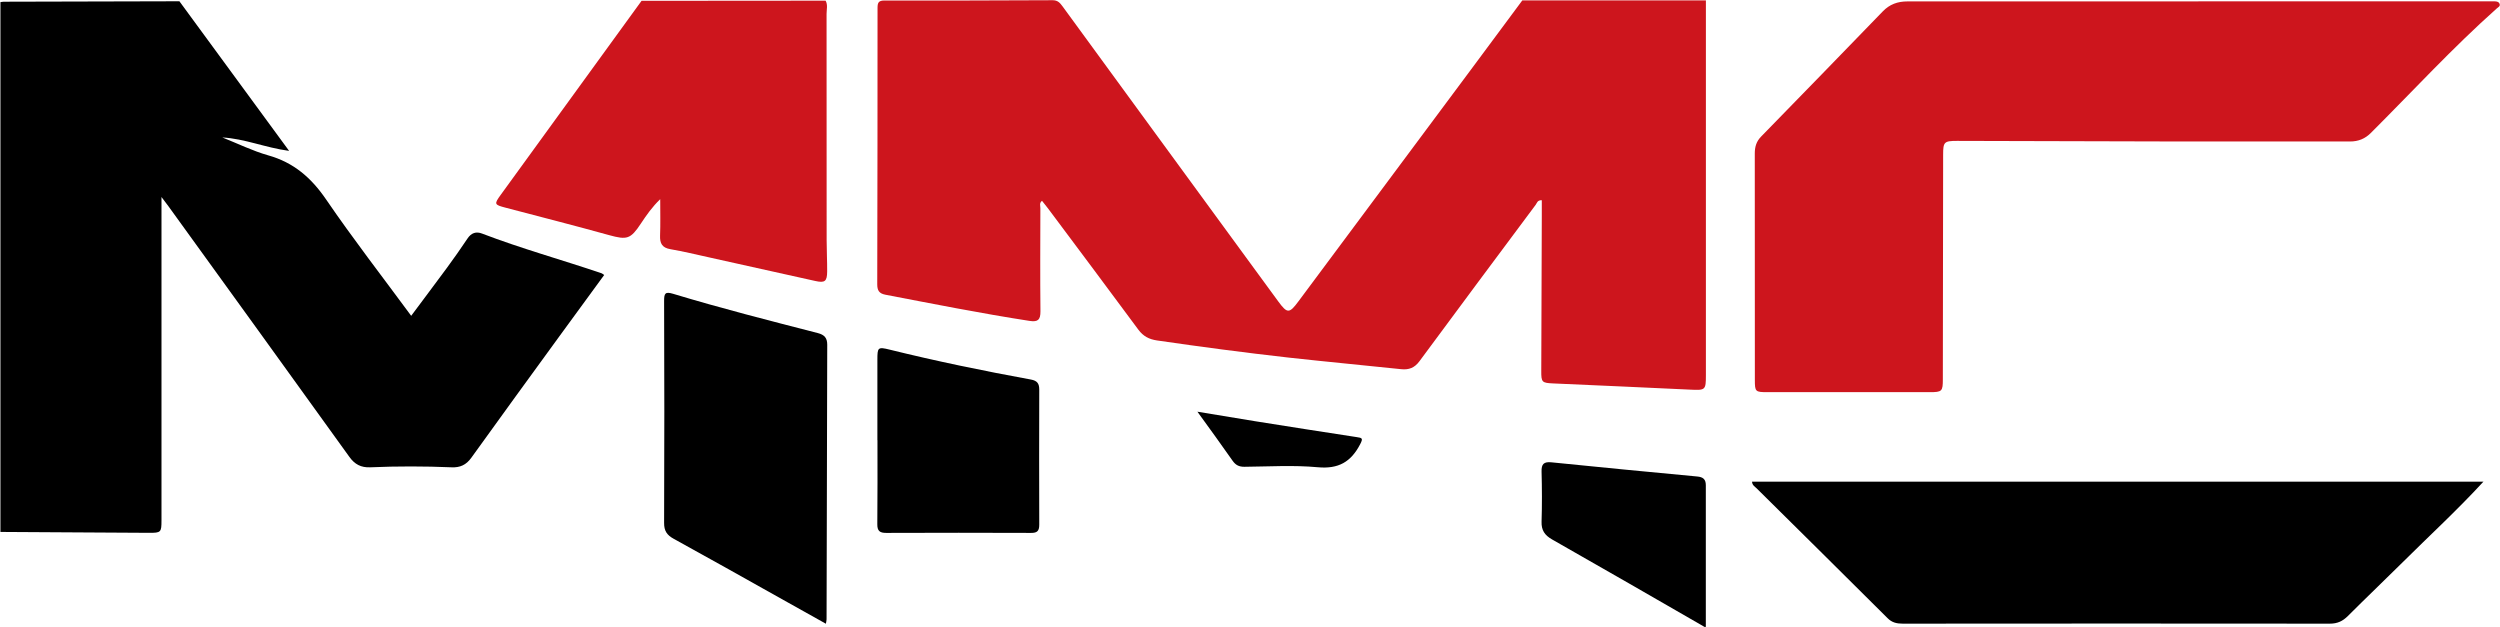
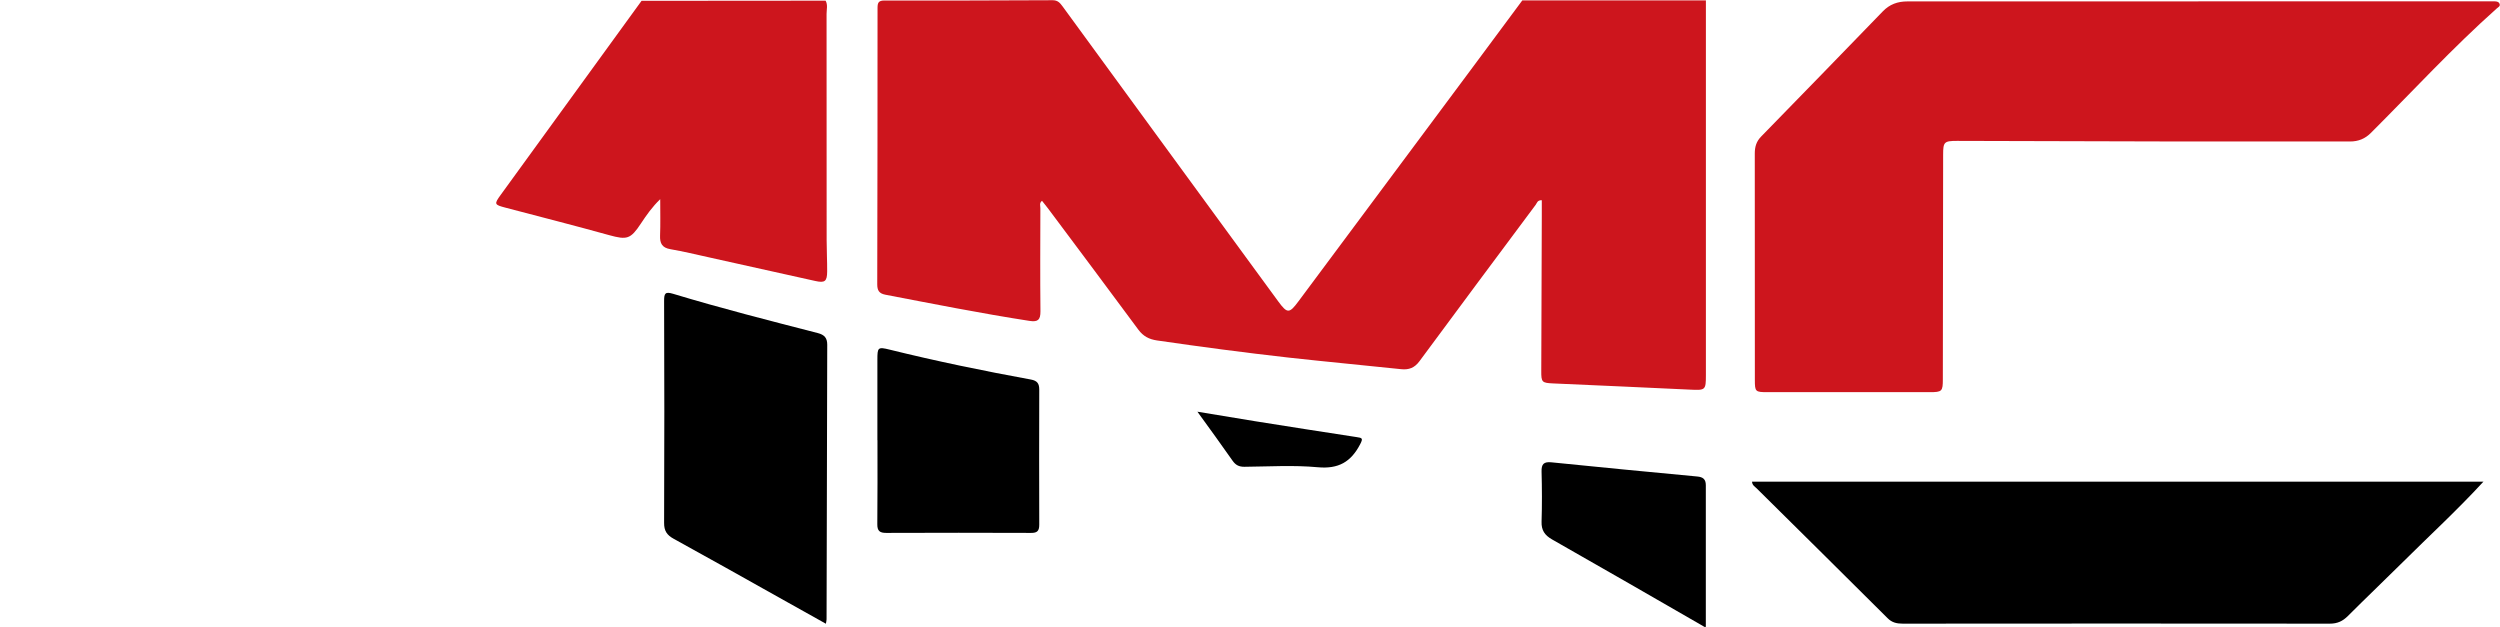
<svg xmlns="http://www.w3.org/2000/svg" id="mmc-logo" data-name="mmc-logo" viewBox="0 0 335 84.01">
  <path d="M204.01.05c8.19,0,16.39,0,24.58,0,0,.64,0,1.27,0,1.91,0,16.11,0,32.21,0,48.32,0,2.01-.07,2.03-2.13,1.93-6.1-.3-12.21-.55-18.32-.83-1.52-.07-1.62-.15-1.61-1.68.02-6.91.05-13.82.07-20.74,0-.71,0-1.41,0-2.13-.6-.02-.64.37-.81.6-5.2,6.98-10.41,13.96-15.58,20.97-.66.9-1.42,1.18-2.46,1.07-5.05-.53-10.1-1-15.14-1.56-5.87-.66-11.73-1.44-17.58-2.29-1.06-.16-1.83-.56-2.48-1.43-4.01-5.43-8.06-10.83-12.1-16.24-.26-.35-.54-.68-.82-1.04-.4.3-.21.69-.22,1.01-.01,4.6-.04,9.19.01,13.79.01,1.14-.33,1.47-1.47,1.29-6.47-1-12.89-2.28-19.32-3.51-.86-.17-1.08-.6-1.08-1.4.03-12.35.04-24.7.04-37.05,0-.7.16-.97.92-.97,7.52.01,15.03,0,22.55-.04.68,0,.98.36,1.32.82,8.19,11.23,16.4,22.44,24.6,33.66,1.44,1.97,2.88,3.93,4.32,5.9,1.19,1.62,1.47,1.62,2.67,0,7.73-10.38,15.46-20.76,23.18-31.14,2.29-3.07,4.57-6.16,6.85-9.23Z" style="fill: #cd151d; stroke-width: 0px;" />
-   <path d="M.04.29c.16-.02.31-.06.47-.06,7.84-.02,15.68-.04,23.53-.06,4.85,6.62,9.7,13.23,14.7,20.05-3.23-.44-5.96-1.64-8.95-1.8,2.05.81,4.05,1.8,6.16,2.4,3.41.96,5.76,3,7.75,5.91,3.6,5.27,7.52,10.32,11.4,15.59,1.63-2.19,3.22-4.3,4.79-6.43.94-1.29,1.87-2.59,2.75-3.92.51-.77,1.17-.98,1.96-.67,5.25,2.01,10.67,3.51,15.99,5.31.11.04.2.12.37.24-2.01,2.75-4.01,5.48-6,8.21-3.94,5.42-7.9,10.84-11.81,16.29-.69.96-1.51,1.32-2.64,1.27-3.63-.15-7.27-.16-10.9,0-1.23.05-2.08-.39-2.81-1.42-8.06-11.21-16.16-22.4-24.25-33.59-.23-.32-.48-.63-.91-1.21,0,.66,0,1.07,0,1.48,0,13.95,0,27.89,0,41.84,0,1.61-.06,1.69-1.68,1.68-6.63-.03-13.27-.08-19.9-.12,0-23.66,0-47.32,0-70.98Z" style="fill: #000000; stroke-width: 0px;" />
  <path d="M294.59.18c12.31,0,24.63,0,36.94,0,.92,0,1.84,0,2.76,0,.3,0,.59.08.67.39.07.28-.21.4-.38.55-5.92,5.27-11.28,11.1-16.88,16.69-.78.78-1.68,1.15-2.79,1.15-7.52-.01-15.04,0-22.56,0-10.04-.02-20.07-.06-30.11-.08-1.72,0-1.86.15-1.86,1.82-.01,10.03-.03,20.06-.04,30.1,0,1.65-.1,1.75-1.77,1.75-7.23,0-14.47,0-21.7,0-1.66,0-1.72-.05-1.72-1.65,0-10.11,0-20.22-.01-30.34,0-.9.22-1.62.85-2.26,5.44-5.58,10.88-11.16,16.29-16.76.93-.97,2.01-1.35,3.32-1.35,12.6.01,25.2,0,37.79,0,.4,0,.8,0,1.2,0Z" style="fill: #cd151d; stroke-width: 0px;" />
  <path d="M332.8,64.52c-3.55,3.86-7.26,7.26-10.82,10.8-2.44,2.42-4.93,4.79-7.36,7.22-.7.7-1.41,1.03-2.42,1.03-19.08-.02-38.15-.02-57.23,0-.8,0-1.45-.14-2.04-.74-5.83-5.81-11.69-11.6-17.54-17.39-.24-.24-.59-.41-.62-.9h98.04Z" style="fill: #000000; stroke-width: 0px;" />
  <path d="M85.96.11c8.22,0,16.45-.01,24.67-.02.32.57.13,1.18.13,1.77,0,10.11,0,20.22.01,30.33,0,1.4.08,2.79.07,4.19-.01,1.33-.31,1.56-1.6,1.27-4.75-1.05-9.5-2.12-14.26-3.17-1.71-.38-3.42-.79-5.15-1.09-1.11-.19-1.42-.78-1.38-1.82.06-1.54.02-3.09.02-4.88-1.09,1.05-1.85,2.15-2.58,3.25-1.39,2.11-1.87,2.23-4.26,1.57-4.61-1.28-9.25-2.46-13.88-3.68-1.53-.4-1.56-.47-.64-1.74,6.28-8.66,12.57-17.32,18.86-25.98Z" style="fill: #cd151d; stroke-width: 0px;" />
  <path d="M110.67,83.58c-2.18-1.22-4.29-2.41-6.4-3.58-4.66-2.61-9.31-5.23-13.99-7.8-.91-.5-1.3-1.06-1.29-2.14.04-9.91.04-19.82,0-29.73,0-1.02.14-1.28,1.21-.96,6.41,1.94,12.9,3.59,19.38,5.26.89.23,1.27.65,1.27,1.56-.04,12.26-.06,24.53-.09,36.79,0,.15-.04.3-.09.6Z" style="fill: #000000; stroke-width: 0px;" />
-   <path d="M117.57,58.99c0-3.59,0-7.18,0-10.77,0-1.67.06-1.76,1.64-1.37,6.27,1.55,12.59,2.85,18.94,4.01.86.16,1.11.55,1.11,1.36-.02,6.03-.02,12.05,0,18.08,0,.82-.25,1.12-1.09,1.11-6.47-.03-12.94-.02-19.41,0-.85,0-1.21-.24-1.2-1.16.04-3.75.02-7.5.02-11.26Z" style="fill: #000000; stroke-width: 0px;" />
+   <path d="M117.57,58.99c0-3.59,0-7.18,0-10.77,0-1.67.06-1.76,1.64-1.37,6.27,1.55,12.59,2.85,18.94,4.01.86.16,1.11.55,1.11,1.36-.02,6.03-.02,12.05,0,18.08,0,.82-.25,1.12-1.09,1.11-6.47-.03-12.94-.02-19.41,0-.85,0-1.21-.24-1.2-1.16.04-3.75.02-7.5.02-11.26" style="fill: #000000; stroke-width: 0px;" />
  <path d="M228.59,84.11c-7.02-4.04-13.8-7.96-20.62-11.83-.98-.56-1.44-1.23-1.4-2.38.07-2.23.06-4.47,0-6.7-.03-1,.29-1.35,1.31-1.25,6.51.66,13.02,1.29,19.54,1.9.77.07,1.16.35,1.16,1.17-.01,6.31,0,12.61,0,19.09Z" style="fill: #000000; stroke-width: 0px;" />
  <path d="M160.46,55.17c2.74.45,5.28.88,7.83,1.29,4.49.71,8.99,1.43,13.49,2.11.74.11.91.14.48.96-1.23,2.37-2.91,3.34-5.69,3.08-3.25-.3-6.55-.09-9.83-.06-.72,0-1.17-.23-1.58-.82-1.5-2.15-3.05-4.27-4.7-6.55Z" style="fill: #000000; stroke-width: 0px;" />
</svg>